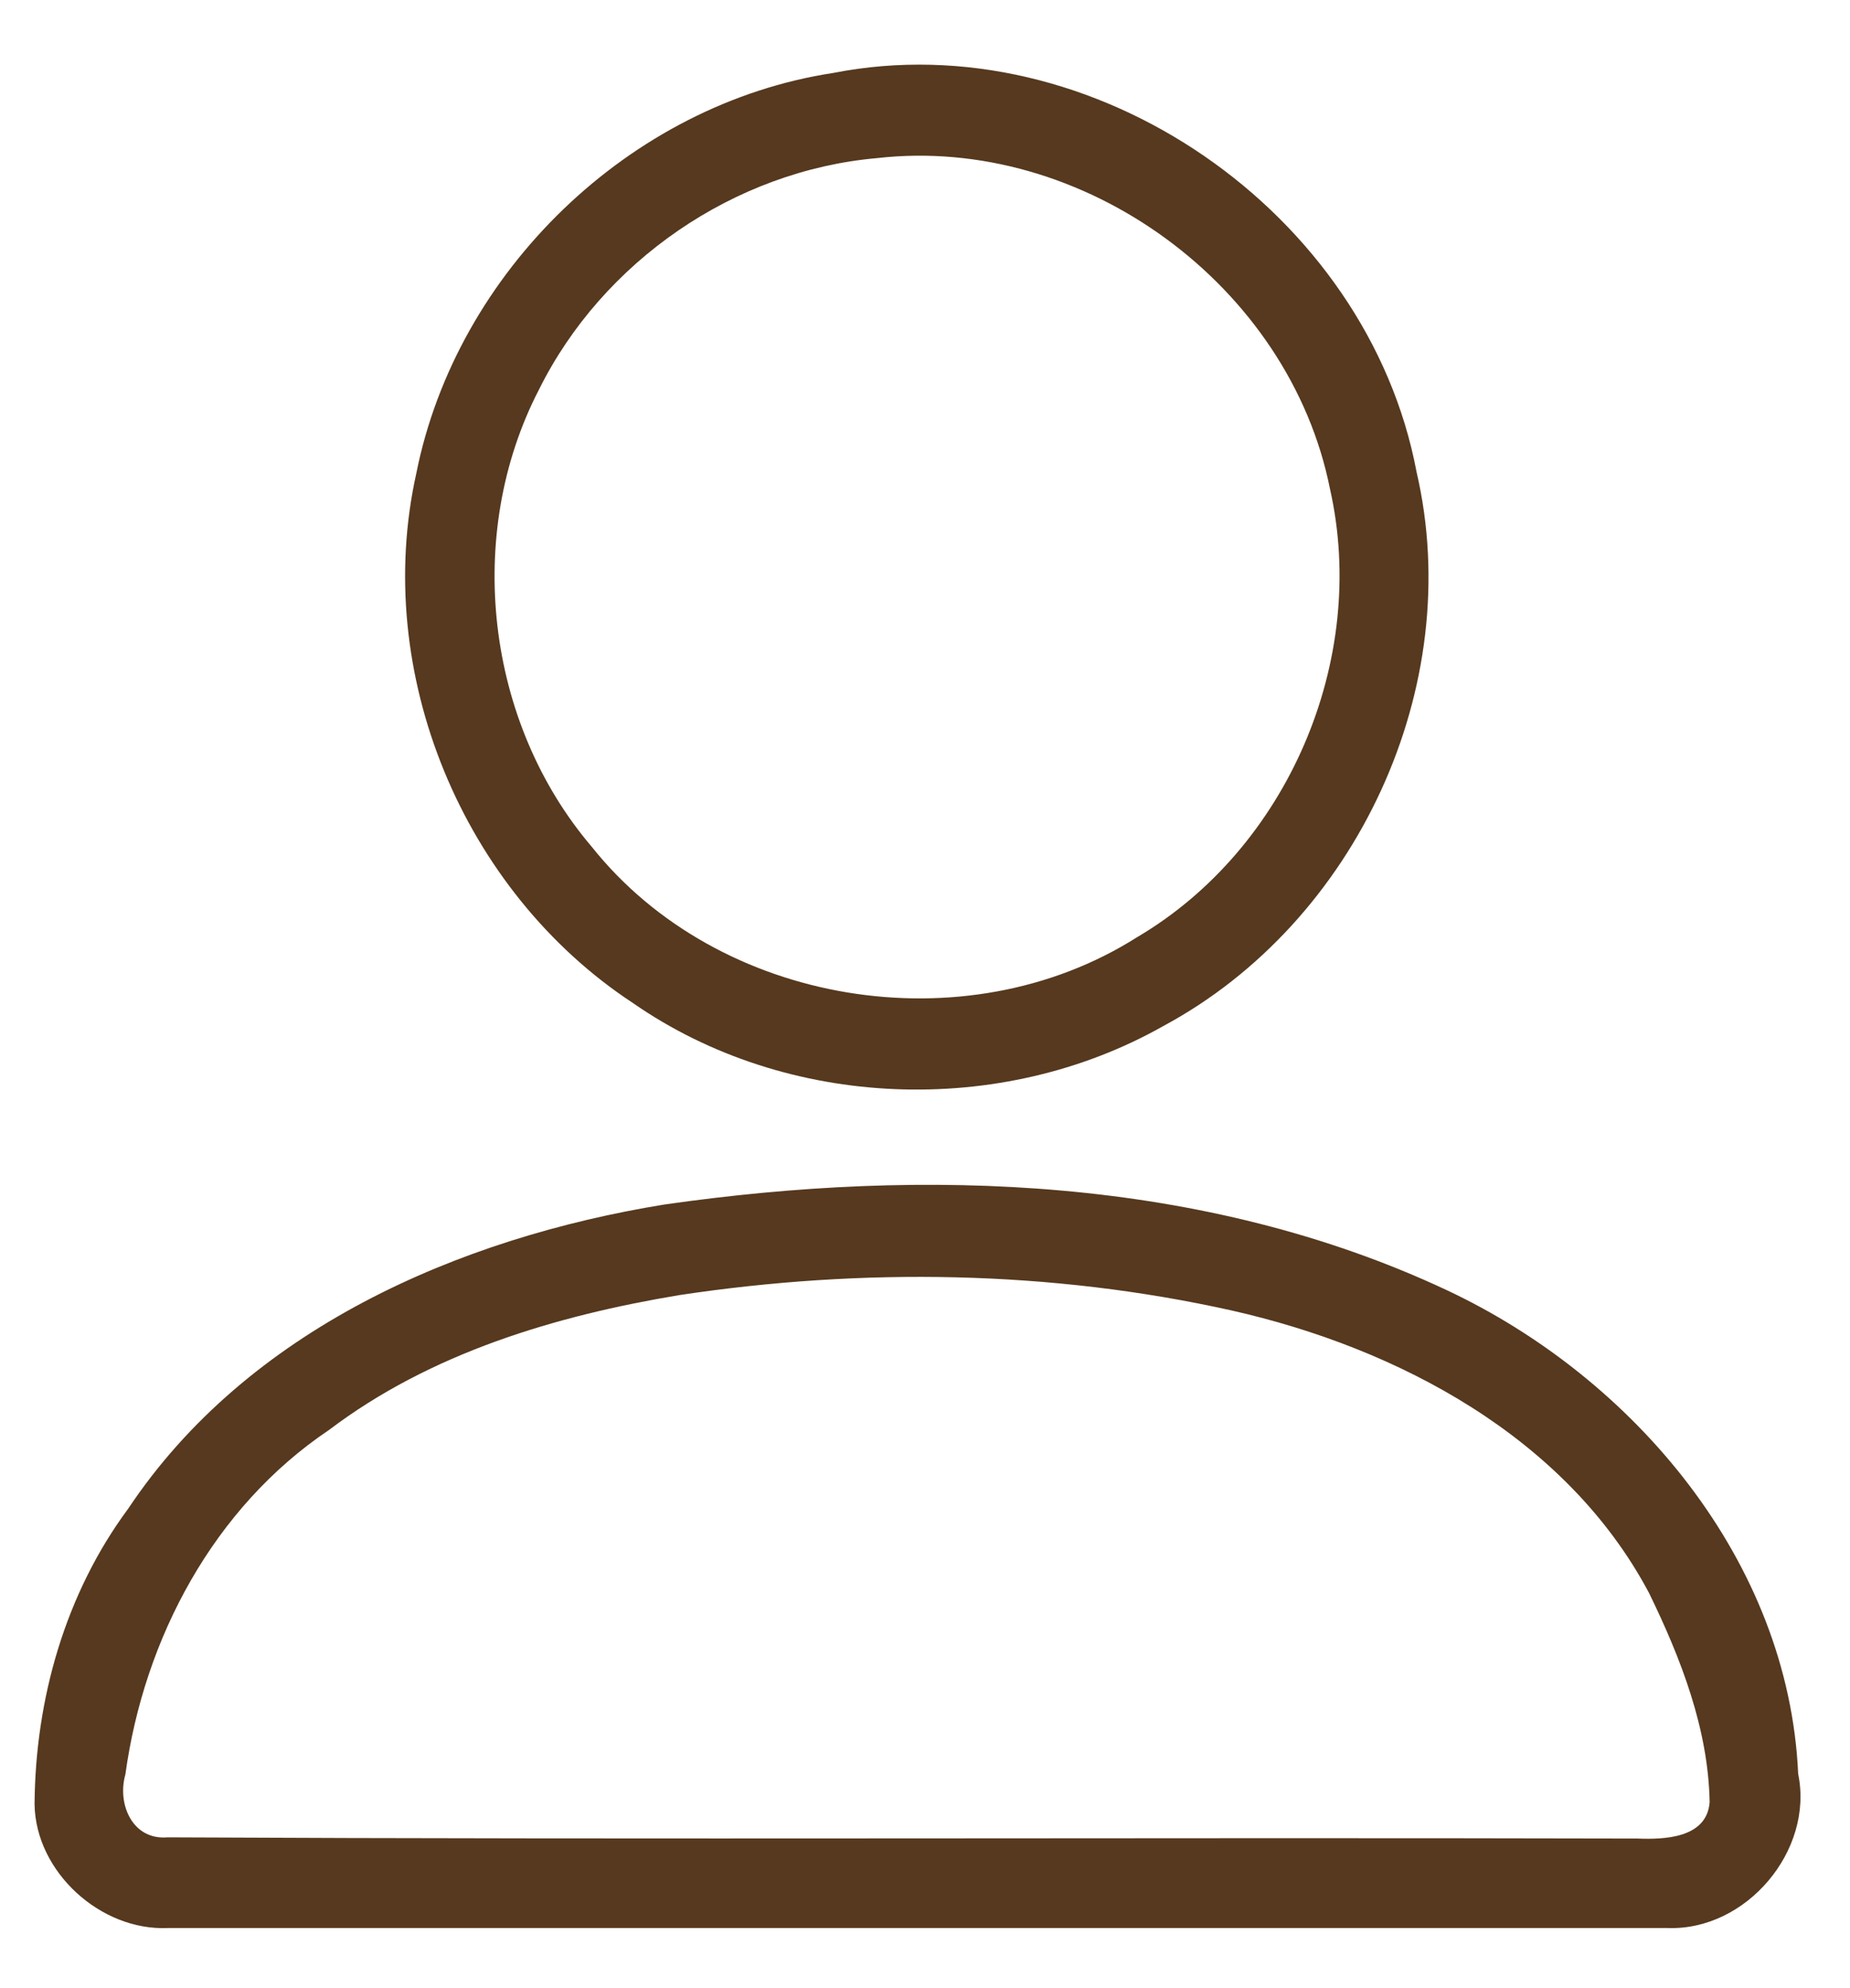
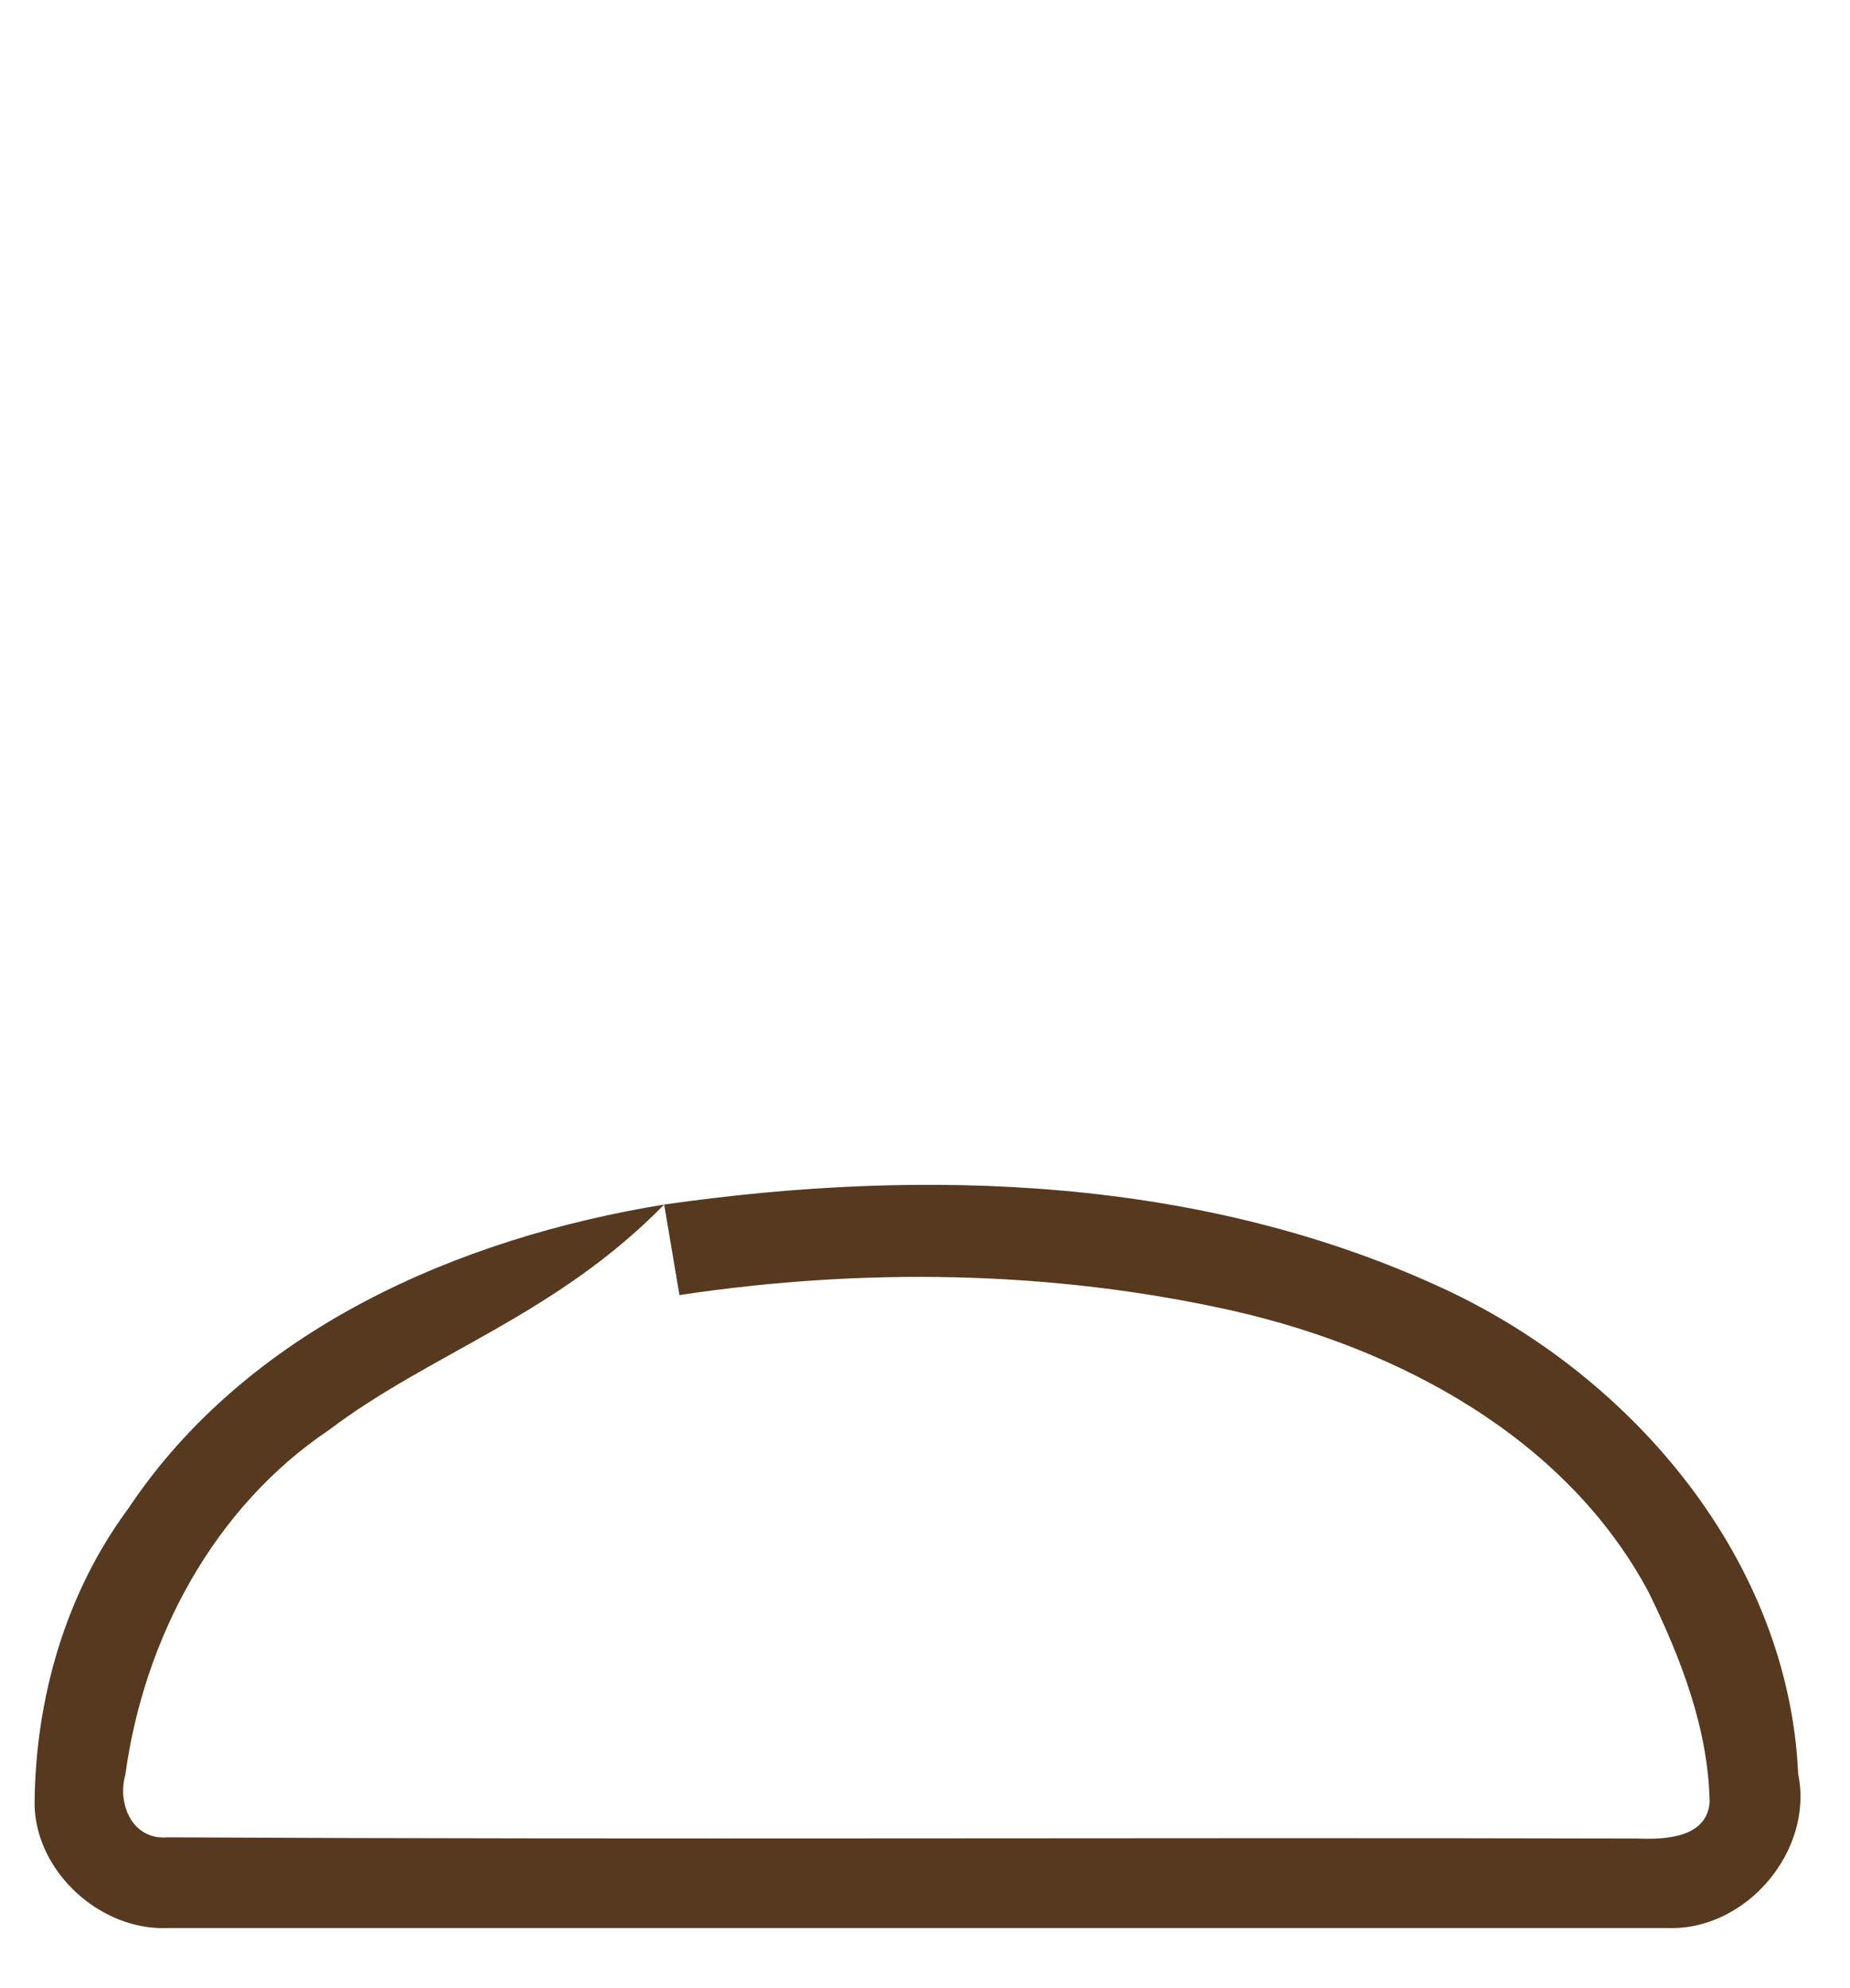
<svg xmlns="http://www.w3.org/2000/svg" width="121pt" height="130pt" viewBox="0 0 121 130" version="1.1">
  <g id="#ffffffff">
</g>
  <g id="#56391eff">
-     <path fill="#56391e" opacity="1.00" d=" M 54.50 4.77 C 71.52 1.43 89.46 13.90 92.65 30.86 C 95.91 44.88 88.71 60.32 76.08 67.10 C 65.45 73.11 51.46 72.58 41.41 65.60 C 30.27 58.29 24.32 44.00 27.23 30.95 C 29.86 17.76 41.18 6.80 54.50 4.77 M 57.36 10.34 C 48.02 11.16 39.41 17.10 35.25 25.48 C 30.34 34.97 31.77 47.24 38.70 55.37 C 46.99 65.78 63.13 68.40 74.35 61.30 C 84.22 55.50 89.51 43.15 86.99 31.98 C 84.34 18.67 70.85 8.80 57.36 10.34 Z" />
-     <path fill="#56391e" opacity="1.00" d=" M 43.44 78.77 C 60.52 76.32 78.75 76.93 94.61 84.36 C 106.87 90.11 116.99 102.08 117.61 116.00 C 118.65 121.03 114.20 126.26 109.09 126.08 C 76.39 126.08 43.68 126.08 10.98 126.08 C 6.59 126.28 2.33 122.42 2.26 117.99 C 2.31 111.11 4.27 104.21 8.39 98.65 C 16.19 86.95 29.98 80.96 43.44 78.77 M 44.44 84.69 C 36.33 86.04 28.16 88.48 21.52 93.51 C 13.97 98.58 9.42 107.15 8.20 116.04 C 7.65 117.97 8.66 120.35 10.96 120.15 C 43.00 120.31 75.05 120.15 107.10 120.23 C 108.88 120.30 111.64 120.20 111.82 117.85 C 111.73 113.05 109.94 108.45 107.86 104.18 C 102.46 94.00 91.46 88.16 80.57 85.70 C 68.74 83.06 56.40 82.89 44.44 84.69 Z" />
+     <path fill="#56391e" opacity="1.00" d=" M 43.44 78.77 C 60.52 76.32 78.75 76.93 94.61 84.36 C 106.87 90.11 116.99 102.08 117.61 116.00 C 118.65 121.03 114.20 126.26 109.09 126.08 C 76.39 126.08 43.68 126.08 10.98 126.08 C 6.59 126.28 2.33 122.42 2.26 117.99 C 2.31 111.11 4.27 104.21 8.39 98.65 C 16.19 86.95 29.98 80.96 43.44 78.77 C 36.33 86.04 28.16 88.48 21.52 93.51 C 13.97 98.58 9.42 107.15 8.20 116.04 C 7.65 117.97 8.66 120.35 10.96 120.15 C 43.00 120.31 75.05 120.15 107.10 120.23 C 108.88 120.30 111.64 120.20 111.82 117.85 C 111.73 113.05 109.94 108.45 107.86 104.18 C 102.46 94.00 91.46 88.16 80.57 85.70 C 68.74 83.06 56.40 82.89 44.44 84.69 Z" />
  </g>
</svg>